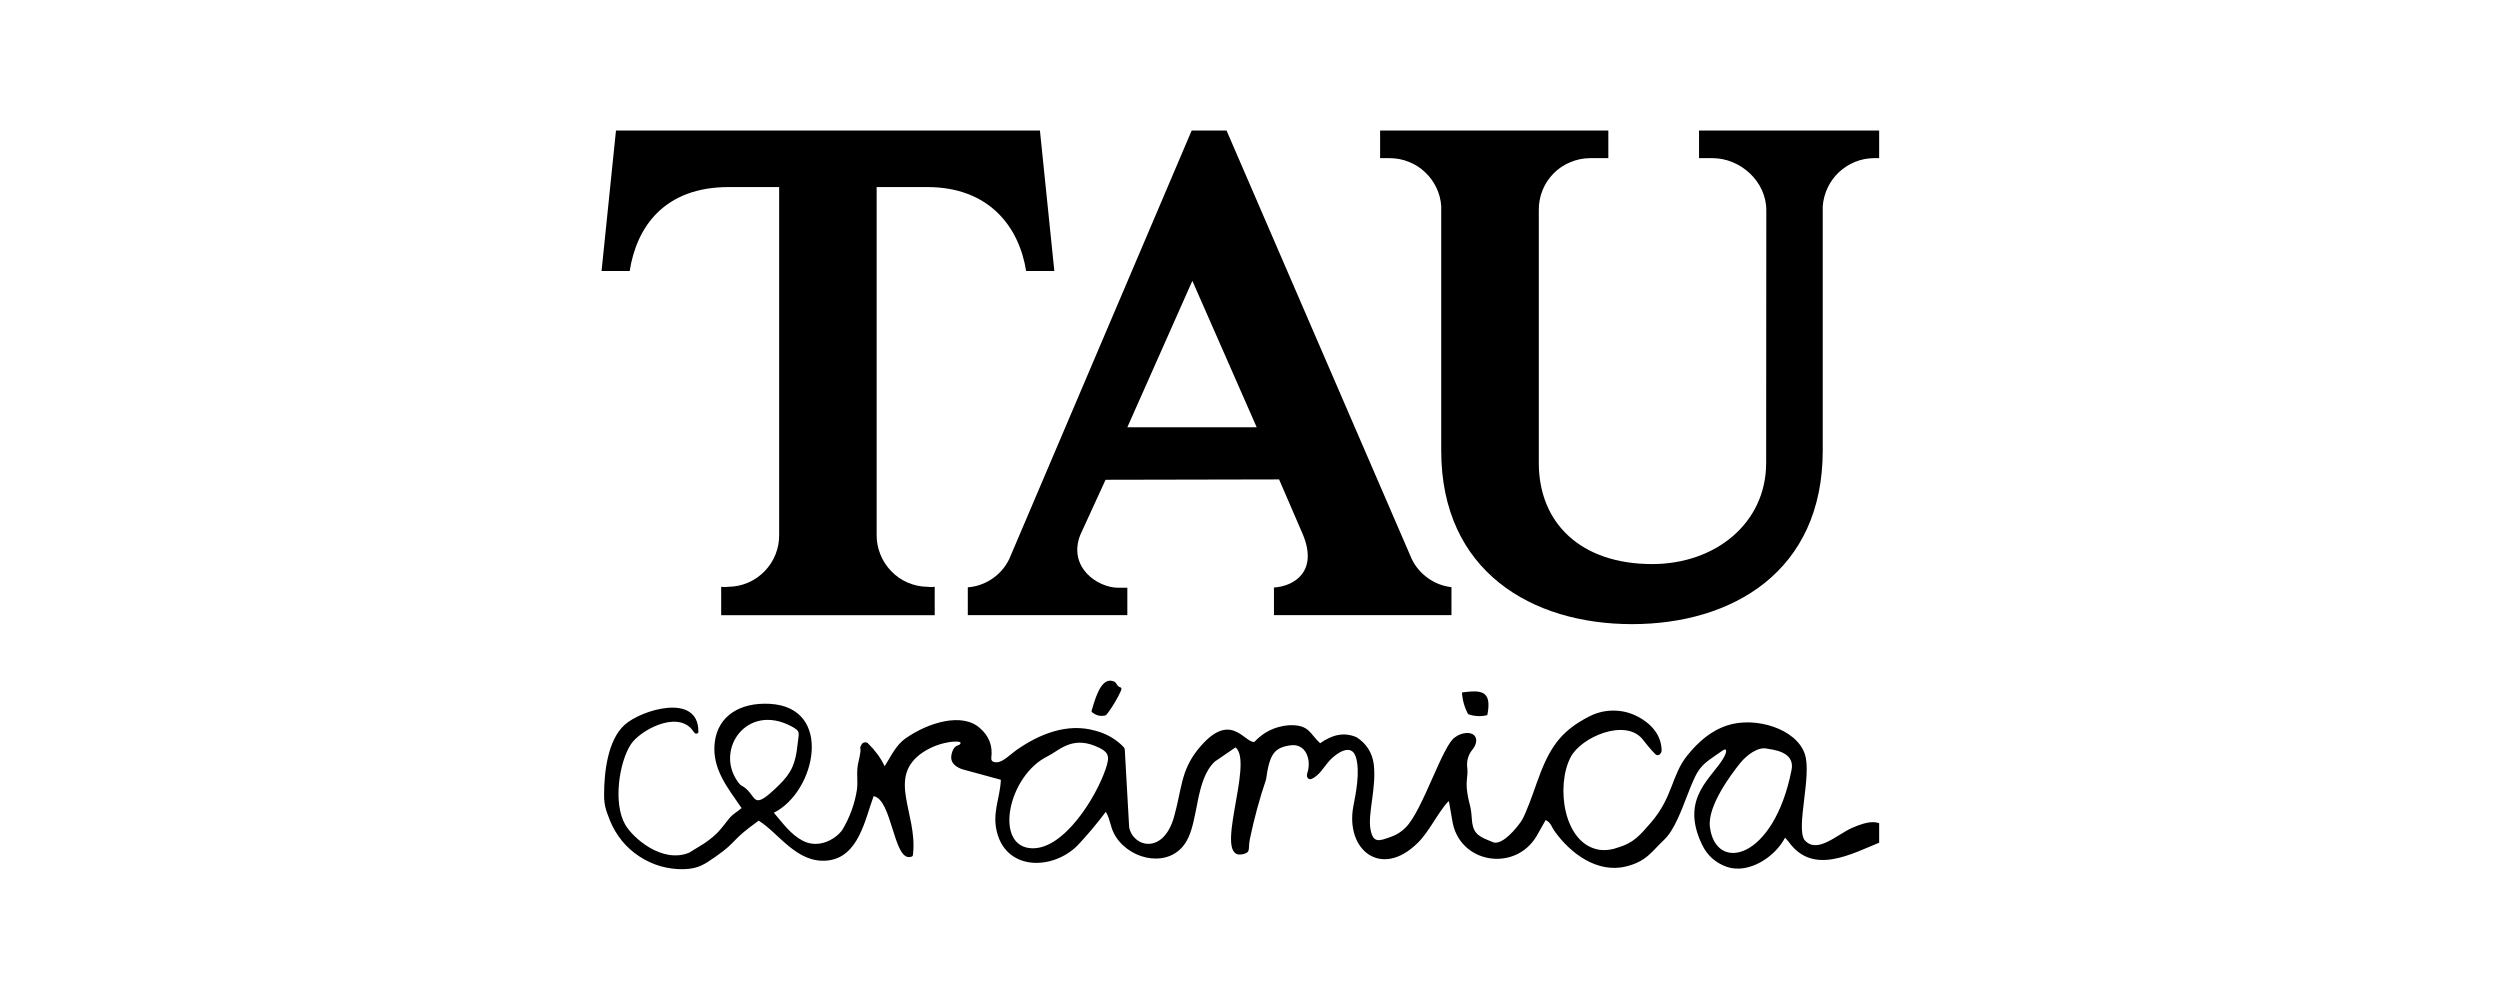
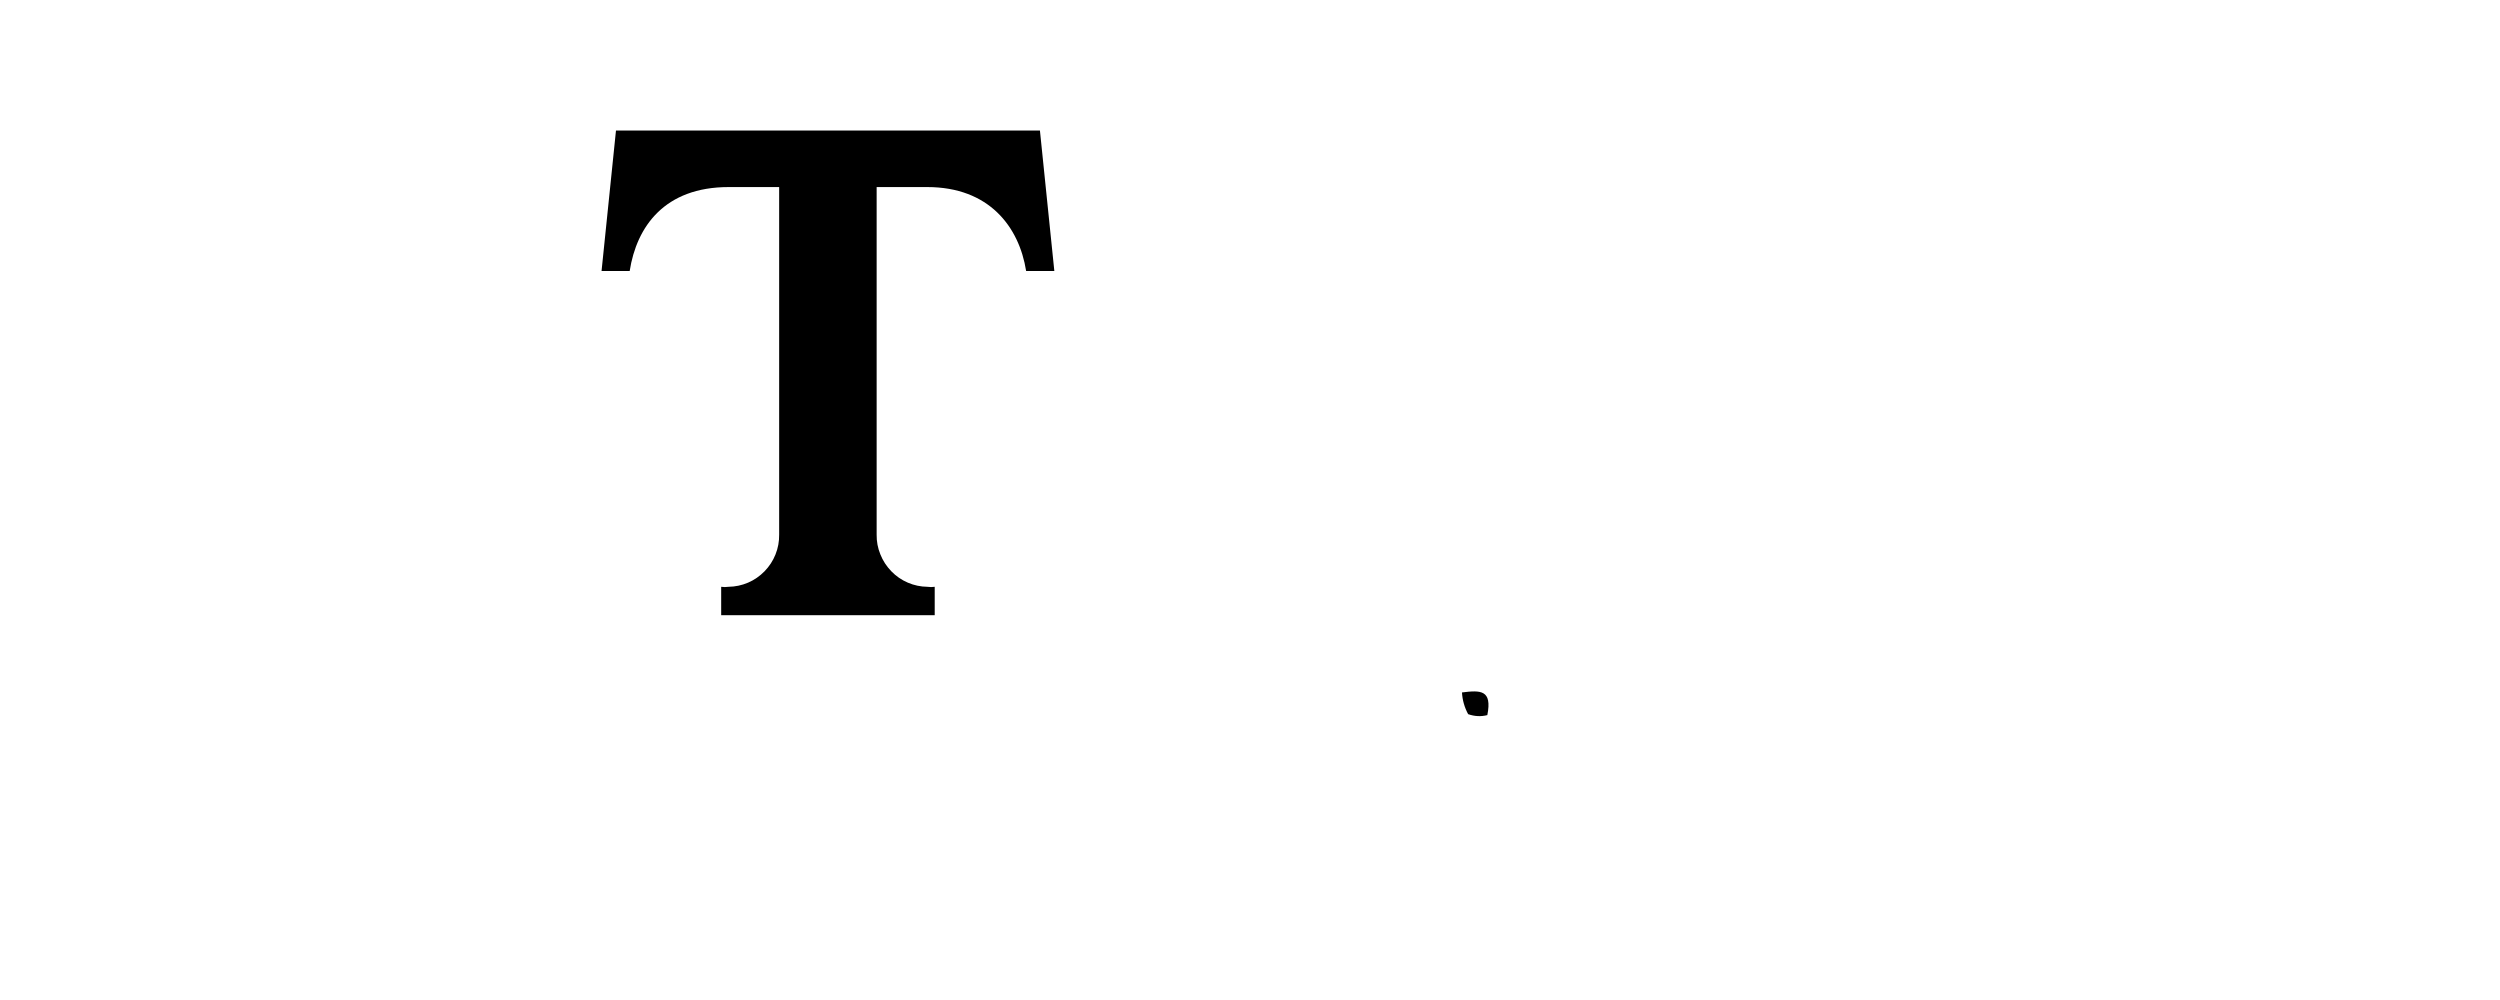
<svg xmlns="http://www.w3.org/2000/svg" width="150" zoomAndPan="magnify" viewBox="0 0 112.5 45" height="60" preserveAspectRatio="xMidYMid meet" version="1.0">
  <defs>
    <clipPath id="bd392de354">
      <path d="M 27.07 5.875 L 48 5.875 L 48 28 L 27.07 28 Z M 27.07 5.875 " clip-rule="nonzero" />
    </clipPath>
    <clipPath id="ff448548d8">
      <path d="M 43 5.875 L 66 5.875 L 66 28 L 43 28 Z M 43 5.875 " clip-rule="nonzero" />
    </clipPath>
    <clipPath id="a6fe898898">
-       <path d="M 62 5.875 L 84.562 5.875 L 84.562 29 L 62 29 Z M 62 5.875 " clip-rule="nonzero" />
-     </clipPath>
+       </clipPath>
    <clipPath id="b97a5c9de8">
      <path d="M 27.07 31 L 84.562 31 L 84.562 39.473 L 27.07 39.473 Z M 27.07 31 " clip-rule="nonzero" />
    </clipPath>
  </defs>
  <g clip-path="url(#bd392de354)">
    <path fill="#000000" d="M 41.734 26.406 C 41.43 26.402 41.133 26.34 40.852 26.219 C 40.57 26.098 40.32 25.926 40.109 25.707 C 39.895 25.484 39.73 25.234 39.617 24.949 C 39.5 24.664 39.445 24.367 39.449 24.059 L 39.449 8.418 L 41.727 8.418 C 44.504 8.418 45.859 10.199 46.176 12.195 L 47.445 12.195 L 46.797 5.875 L 27.719 5.875 L 27.07 12.195 L 28.336 12.195 C 28.648 10.195 29.906 8.418 32.789 8.418 L 35.062 8.418 L 35.062 24.059 C 35.066 24.367 35.012 24.664 34.898 24.949 C 34.785 25.234 34.621 25.484 34.406 25.707 C 34.191 25.926 33.945 26.098 33.664 26.219 C 33.379 26.34 33.086 26.402 32.777 26.406 C 32.672 26.422 32.562 26.422 32.453 26.406 L 32.453 27.684 L 42.062 27.684 L 42.062 26.406 C 41.953 26.422 41.844 26.422 41.734 26.406 Z M 41.734 26.406 " fill-opacity="1" fill-rule="nonzero" />
  </g>
  <g clip-path="url(#ff448548d8)">
-     <path fill="#000000" d="M 57.328 26.438 L 57.328 27.68 L 65.316 27.68 L 65.316 26.422 C 64.93 26.379 64.578 26.242 64.258 26.016 C 63.941 25.789 63.695 25.5 63.527 25.152 L 55.195 5.875 L 53.625 5.875 L 45.418 25.152 C 45.242 25.516 44.988 25.812 44.656 26.039 C 44.324 26.266 43.953 26.398 43.551 26.43 L 43.551 27.68 L 50.73 27.68 L 50.73 26.449 L 50.328 26.449 C 49.375 26.449 48.047 25.512 48.613 24.07 L 49.75 21.59 L 57.559 21.574 L 58.637 24.07 C 59.309 25.707 58.254 26.379 57.328 26.438 Z M 50.73 19.227 L 53.656 12.637 L 56.551 19.227 Z M 50.73 19.227 " fill-opacity="1" fill-rule="evenodd" />
-   </g>
+     </g>
  <g clip-path="url(#a6fe898898)">
    <path fill="#000000" d="M 76.457 5.875 L 76.457 7.117 L 77.062 7.117 C 78.324 7.117 79.484 8.168 79.484 9.461 L 79.477 20.832 C 79.477 23.547 77.191 25.383 74.348 25.383 C 71.141 25.383 69.246 23.547 69.246 20.832 L 69.246 9.461 C 69.242 9.152 69.297 8.859 69.41 8.57 C 69.523 8.285 69.688 8.035 69.902 7.812 C 70.117 7.594 70.367 7.422 70.652 7.305 C 70.934 7.184 71.227 7.121 71.535 7.117 L 72.375 7.117 L 72.375 5.875 L 62.105 5.875 L 62.105 7.117 L 62.559 7.117 C 62.852 7.121 63.133 7.176 63.402 7.285 C 63.676 7.395 63.918 7.547 64.129 7.75 C 64.34 7.949 64.512 8.18 64.637 8.445 C 64.762 8.707 64.836 8.984 64.855 9.277 L 64.855 20.281 C 64.855 25.715 68.938 28.086 73.441 28.086 C 77.941 28.086 82.023 25.727 82.023 20.281 L 82.023 9.277 C 82.047 8.984 82.121 8.707 82.246 8.445 C 82.371 8.18 82.539 7.949 82.75 7.75 C 82.965 7.551 83.207 7.395 83.477 7.285 C 83.746 7.176 84.027 7.121 84.316 7.117 L 84.926 7.117 L 84.926 5.875 Z M 76.457 5.875 " fill-opacity="1" fill-rule="nonzero" />
  </g>
  <g clip-path="url(#b97a5c9de8)">
-     <path fill="#000000" d="M 84.906 37.566 C 84.801 36.773 84.027 36.949 83.336 37.258 C 82.648 37.566 81.746 38.461 81.195 37.789 C 80.82 37.199 81.535 34.891 81.219 33.938 C 80.844 32.793 78.992 32.23 77.734 32.641 C 76.969 32.891 76.418 33.395 75.934 33.988 C 75.207 34.883 75.293 35.867 74.277 37.035 C 73.812 37.566 73.523 37.93 72.812 38.137 C 72.539 38.242 72.254 38.277 71.957 38.238 C 70.344 37.965 70.008 35.352 70.68 34.07 C 71.152 33.168 73.121 32.324 73.902 33.25 C 74.086 33.492 74.281 33.723 74.488 33.938 C 74.664 34.086 74.777 33.844 74.773 33.785 C 74.773 33.133 74.367 32.602 73.711 32.254 C 73.371 32.074 73.012 31.98 72.625 31.977 C 72.242 31.973 71.875 32.059 71.535 32.23 C 70.18 32.918 69.695 33.691 69.133 35.289 C 69.004 35.664 68.645 36.676 68.465 36.941 C 68.242 37.27 67.633 38.016 67.215 37.91 L 66.957 37.805 C 66.461 37.605 66.266 37.43 66.23 36.832 C 66.195 36.234 66.109 36.207 66.031 35.688 C 65.945 35.125 66.062 34.996 66.031 34.578 C 65.984 34.258 66.062 33.973 66.266 33.723 C 66.562 33.355 66.453 32.941 65.953 32.988 C 65.785 33.008 65.633 33.062 65.496 33.164 C 64.934 33.461 64.016 36.512 63.242 37.25 C 63.055 37.438 62.836 37.574 62.586 37.66 C 62.082 37.836 61.789 37.977 61.672 37.316 C 61.543 36.605 61.945 35.453 61.82 34.395 C 61.75 33.871 61.492 33.465 61.047 33.176 C 60.441 32.914 59.91 33.094 59.406 33.445 C 58.941 33.031 58.93 32.59 57.988 32.637 C 57.379 32.688 56.863 32.938 56.445 33.387 C 55.977 33.426 55.359 31.902 53.887 33.75 C 53.133 34.707 53.184 35.5 52.832 36.758 C 52.348 38.477 50.988 38.121 50.812 37.23 L 50.625 33.906 C 50.609 33.668 50.641 33.688 50.461 33.516 C 50.125 33.207 49.734 32.996 49.293 32.883 C 48.039 32.52 46.777 33.023 45.727 33.762 C 45.492 33.926 45.145 34.281 44.887 34.301 C 44.742 34.316 44.586 34.277 44.609 34.098 C 44.676 33.566 44.508 33.121 44.102 32.77 C 43.312 32.047 41.781 32.504 40.75 33.227 C 40.316 33.531 40.094 34.031 39.812 34.48 C 39.629 34.105 39.387 33.773 39.086 33.48 C 39.043 33.422 38.988 33.398 38.918 33.406 C 38.848 33.414 38.797 33.449 38.766 33.512 C 38.664 33.684 38.742 33.633 38.719 33.82 C 38.699 33.984 38.668 34.145 38.625 34.305 C 38.523 34.77 38.613 35.055 38.566 35.512 C 38.465 36.172 38.242 36.785 37.898 37.355 C 37.555 37.812 36.812 38.184 36.137 37.84 C 35.574 37.547 35.23 37.047 34.824 36.574 C 36.715 35.625 37.527 31.828 34.637 31.672 C 33.301 31.602 32.309 32.211 32.164 33.402 C 32.02 34.594 32.762 35.469 33.371 36.363 C 33.133 36.574 33.016 36.59 32.809 36.836 C 32.398 37.355 32.285 37.539 31.715 37.938 L 31.012 38.371 C 29.801 38.871 28.477 37.707 28.133 37.105 C 27.582 36.148 27.859 34.301 28.391 33.492 C 28.793 32.879 30.426 31.973 31.137 32.824 C 31.172 32.883 31.215 32.938 31.262 32.984 C 31.293 33.02 31.332 33.027 31.371 33.004 C 31.434 32.977 31.426 32.969 31.426 32.91 C 31.426 31.16 28.863 31.938 28.109 32.617 C 27.355 33.293 27.184 34.727 27.184 35.766 C 27.184 36.305 27.293 36.504 27.449 36.926 C 27.582 37.254 27.762 37.555 27.984 37.832 C 28.207 38.105 28.469 38.34 28.766 38.535 C 29.062 38.73 29.379 38.879 29.719 38.977 C 30.059 39.074 30.406 39.121 30.762 39.113 C 31.445 39.098 31.73 38.875 32.211 38.543 C 33.203 37.852 32.867 37.836 34.141 36.93 C 35.051 37.492 35.859 38.871 37.246 38.723 C 38.633 38.57 38.918 36.902 39.312 35.828 C 40.137 35.965 40.207 38.688 40.949 38.566 C 41.09 38.543 41.078 38.512 41.09 38.391 C 41.277 36.57 39.883 34.957 41.539 33.848 C 41.938 33.59 42.371 33.434 42.844 33.379 C 42.891 33.379 43.285 33.336 43.219 33.461 C 43.152 33.59 42.973 33.484 42.855 33.82 C 42.758 34.098 42.75 34.41 43.289 34.613 L 45.039 35.09 C 45.004 35.945 44.605 36.625 44.895 37.562 C 45.395 39.184 47.383 39.137 48.48 38.055 C 48.938 37.57 49.363 37.062 49.762 36.531 C 49.988 36.906 49.949 37.262 50.227 37.676 C 50.949 38.758 52.668 39.055 53.375 37.883 C 53.949 36.945 53.773 35.098 54.672 34.266 L 55.598 33.633 C 56.461 34.312 54.496 38.809 55.953 38.434 C 56.301 38.344 56.152 38.203 56.246 37.75 C 56.434 36.844 56.676 35.953 56.973 35.074 C 57.129 33.926 57.348 33.652 58.043 33.543 C 58.781 33.422 59.016 34.215 58.836 34.762 C 58.754 35.012 58.898 35.078 58.992 35.062 C 59.367 34.922 59.566 34.512 59.844 34.211 C 60.121 33.914 60.812 33.406 61.016 34.074 C 61.219 34.738 61 35.762 60.902 36.273 C 60.527 38.246 62.156 39.562 63.801 37.926 C 64.328 37.406 64.656 36.637 65.18 36.051 C 65.191 36.07 65.207 36.074 65.211 36.109 L 65.348 36.898 C 65.633 38.859 68.164 39.266 69.141 37.633 L 69.555 36.902 C 69.793 37.016 69.816 37.211 69.973 37.426 C 70.676 38.402 71.871 39.305 73.164 38.992 C 74.094 38.766 74.316 38.328 74.898 37.777 C 75.344 37.352 75.68 36.43 75.918 35.816 C 76.445 34.445 76.508 34.469 77.531 33.766 C 77.707 33.645 77.719 33.809 77.59 34.055 C 77.086 34.992 75.57 35.871 76.586 37.996 C 76.82 38.492 77.195 38.828 77.715 39.012 C 78.707 39.34 79.879 38.559 80.328 37.695 L 80.492 37.883 C 81.578 39.398 83.27 38.449 84.68 37.871 C 84.926 37.789 84.945 37.84 84.906 37.566 Z M 33.594 35.512 C 33.367 35.305 33.371 35.422 33.188 35.16 C 32.172 33.711 33.613 31.641 35.59 32.672 C 36.055 32.914 35.945 32.961 35.891 33.492 C 35.805 34.332 35.637 34.766 35.035 35.348 C 33.898 36.457 34.059 35.934 33.594 35.512 Z M 49.758 34.594 C 49.332 35.867 47.879 38.227 46.434 38.172 C 44.711 38.113 45.344 34.906 47.152 34.027 C 47.629 33.797 48.199 33.133 49.266 33.562 C 49.934 33.832 49.945 34.031 49.758 34.594 Z M 80.621 34.641 C 79.824 38.711 77.199 39.289 76.945 37.207 C 76.828 36.258 77.93 34.809 78.32 34.324 C 78.602 33.984 79.109 33.586 79.527 33.691 C 79.699 33.734 80.789 33.789 80.621 34.641 Z M 80.621 34.641 " fill-opacity="1" fill-rule="evenodd" />
-   </g>
+     </g>
  <path fill="#000000" d="M 66.93 32.18 C 67.156 31.035 66.621 31.055 65.789 31.16 C 65.809 31.508 65.902 31.832 66.066 32.137 C 66.352 32.238 66.641 32.254 66.93 32.18 Z M 66.93 32.18 " fill-opacity="1" fill-rule="evenodd" />
-   <path fill="#000000" d="M 50.164 30.684 C 49.656 30.43 49.371 31.105 49.137 31.934 C 49.102 32 49.121 32.051 49.188 32.082 C 49.344 32.199 49.516 32.238 49.707 32.203 C 49.762 32.203 49.805 32.145 49.852 32.086 C 50.074 31.785 50.266 31.461 50.426 31.121 C 50.484 31.008 50.477 30.957 50.414 30.926 C 50.277 30.902 50.246 30.738 50.164 30.684 " fill-opacity="1" fill-rule="nonzero" />
</svg>